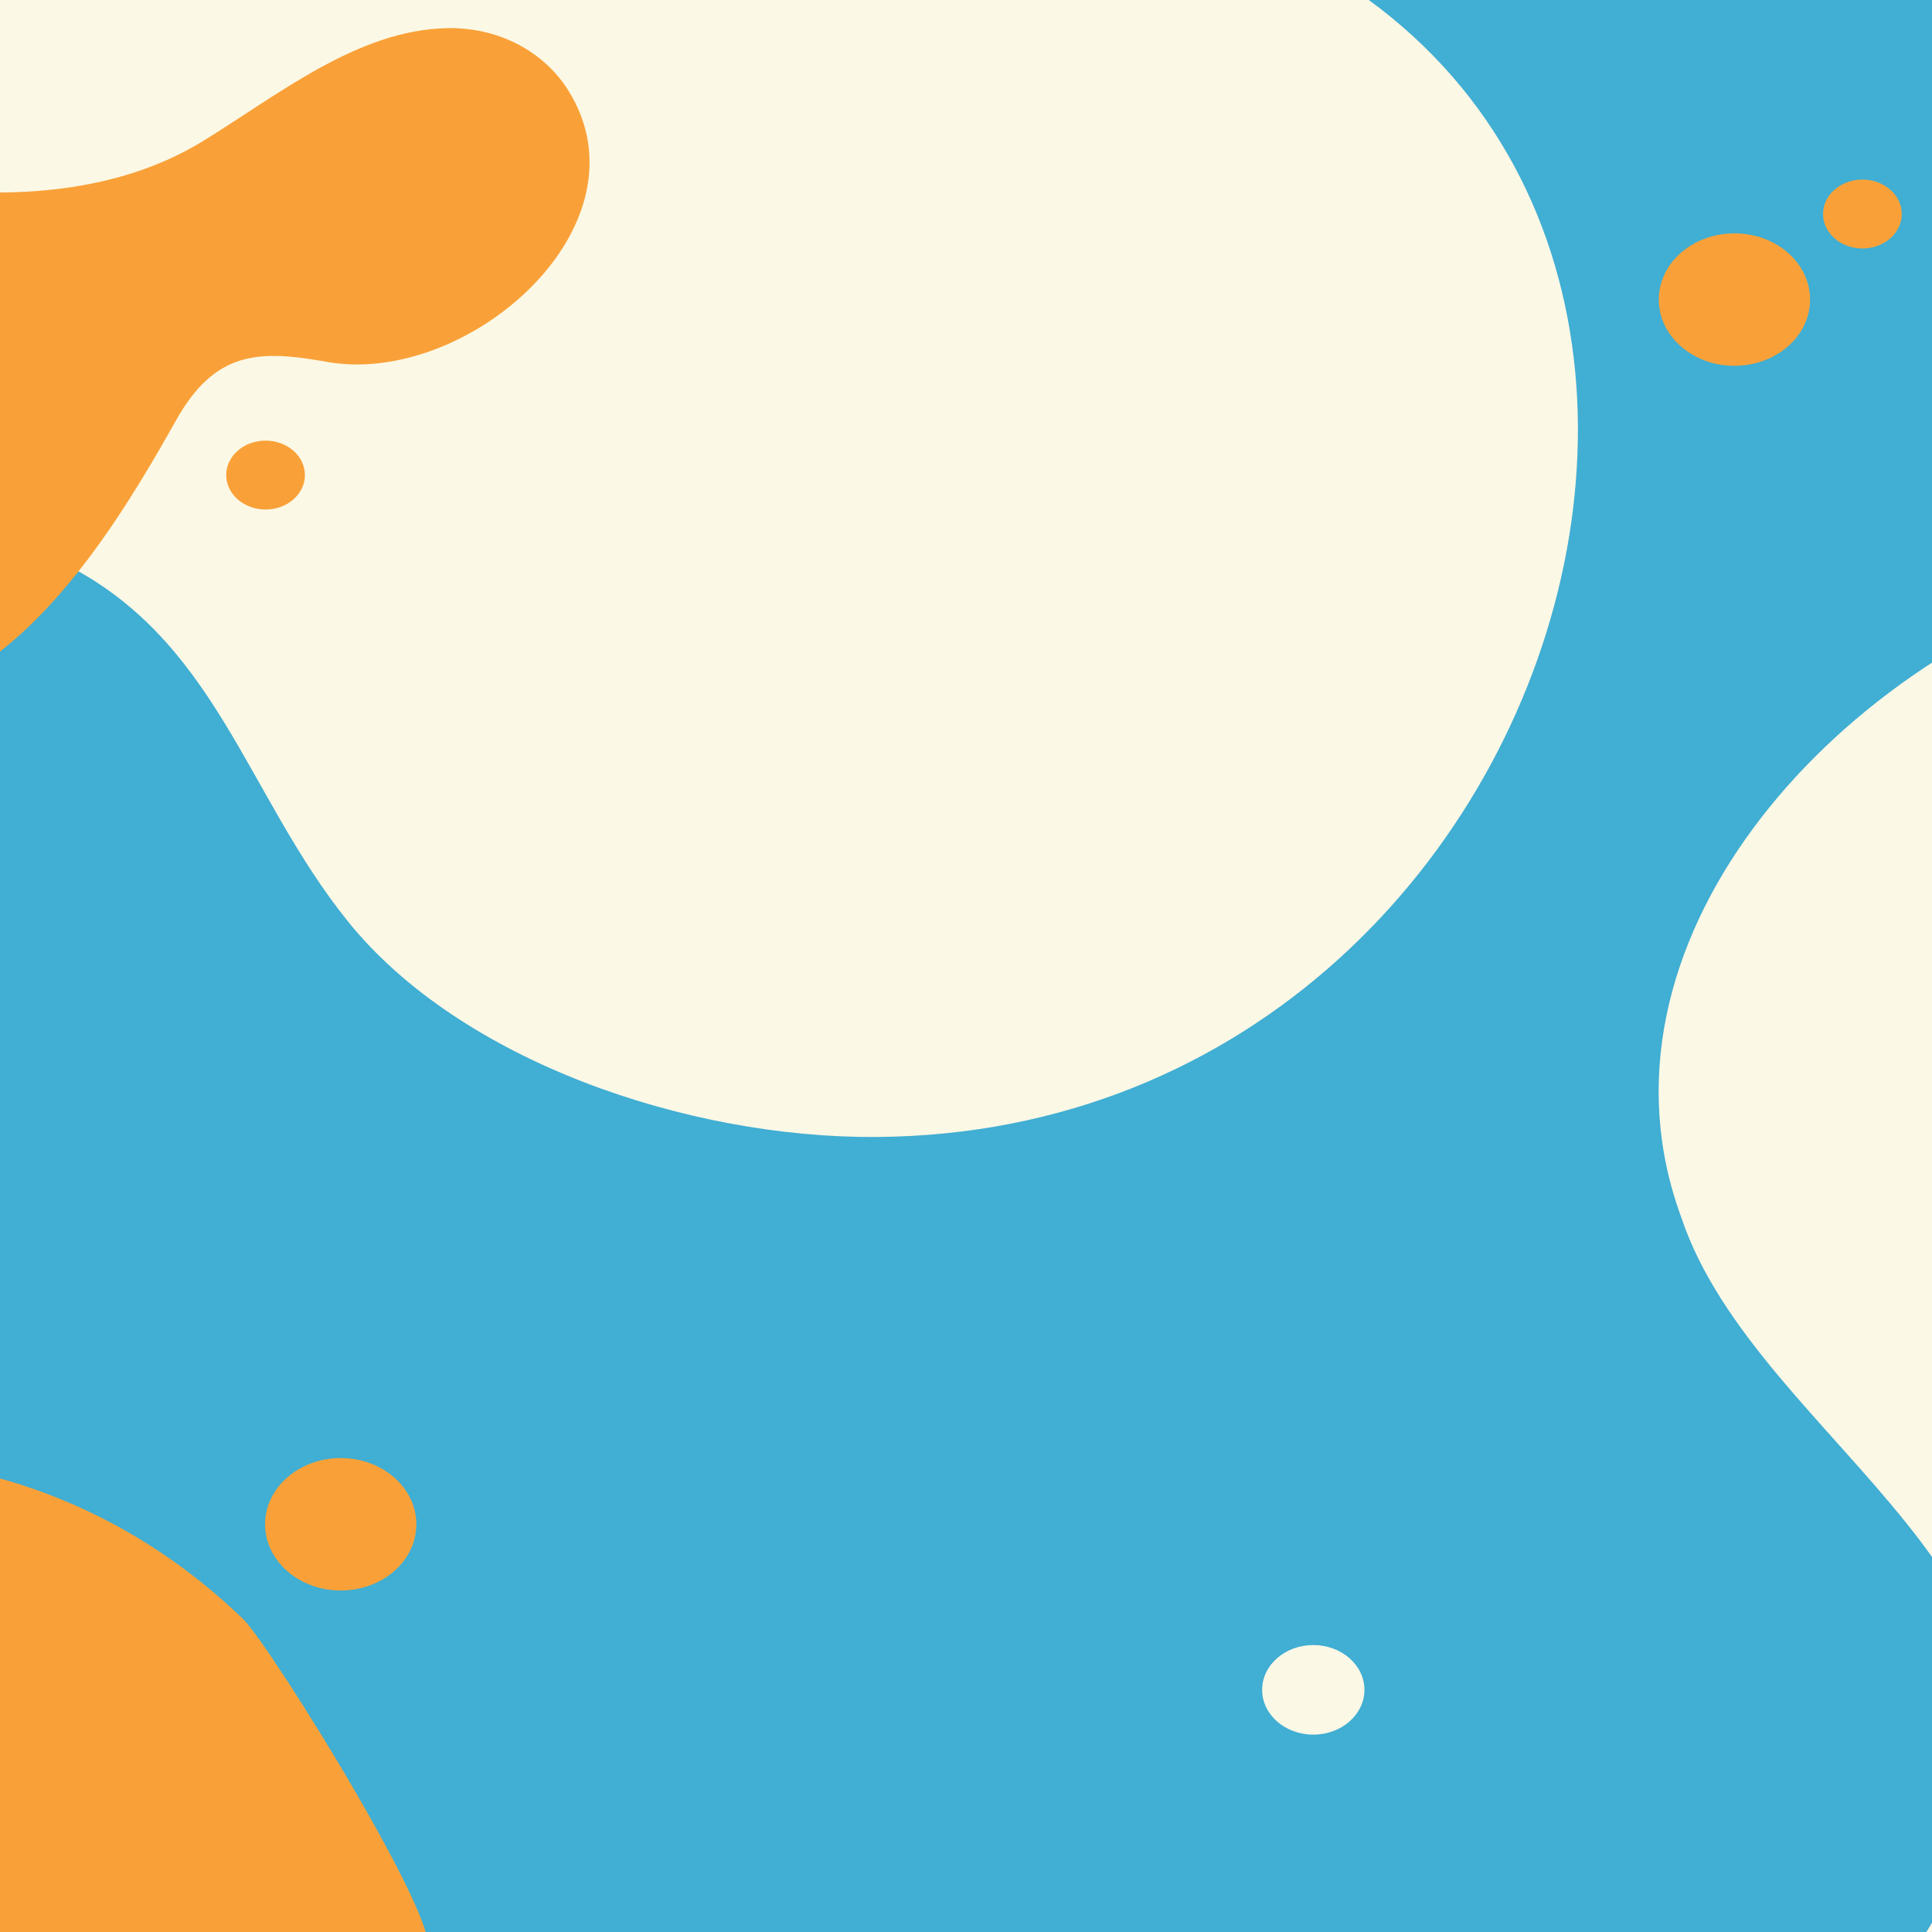
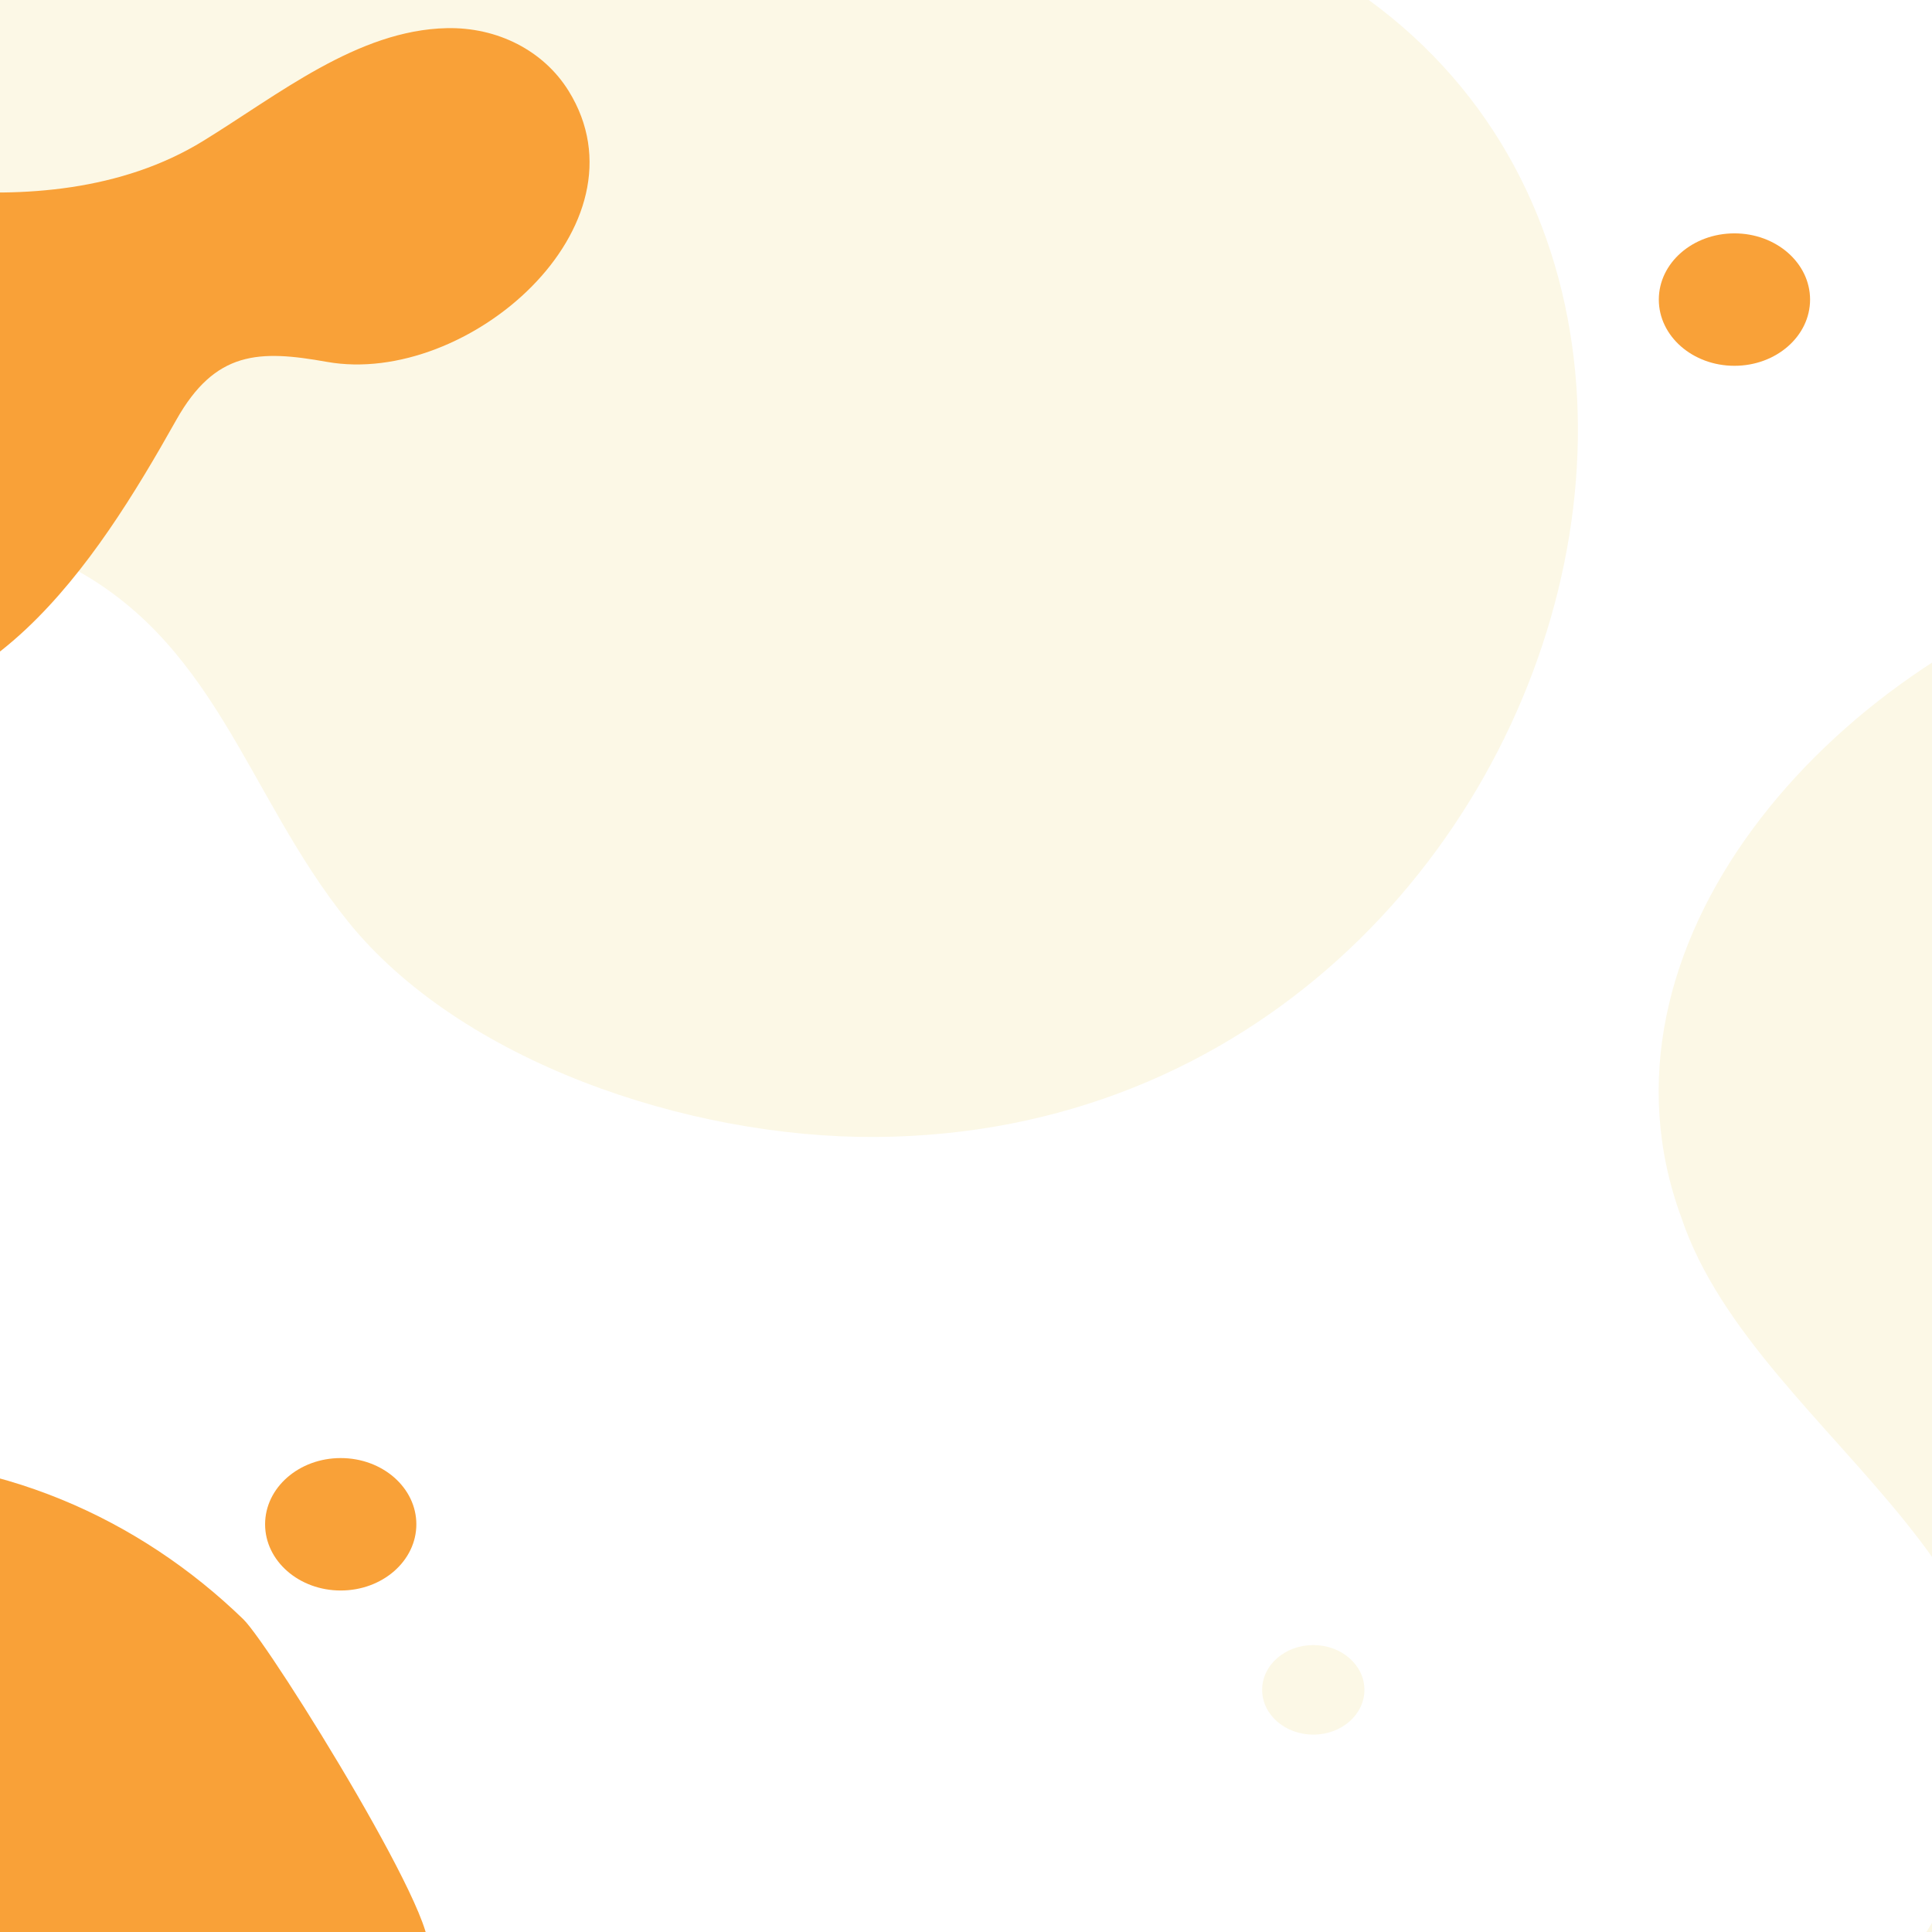
<svg xmlns="http://www.w3.org/2000/svg" id="Layer_1" data-name="Layer 1" viewBox="0 0 2160 2160">
  <defs>
    <style>
      .cls-1 {
        clip-path: url(#clippath);
      }

      .cls-2 {
        fill: none;
      }

      .cls-2, .cls-3, .cls-4, .cls-5, .cls-6 {
        stroke-width: 0px;
      }

      .cls-3 {
        fill: #fcf8e6;
      }

      .cls-4 {
        fill: #41aed3;
      }

      .cls-5 {
        fill: #fff;
      }

      .cls-6 {
        fill: #f9a138;
      }
    </style>
    <clipPath id="clippath">
      <rect class="cls-2" width="2160" height="2160" />
    </clipPath>
  </defs>
  <rect class="cls-5" width="2160" height="2160" />
  <g class="cls-1">
    <g>
-       <rect class="cls-4" x="141.69" y="-494.54" width="2219.5" height="3197.32" transform="translate(2355.56 -147.31) rotate(90)" />
      <path class="cls-3" d="M1879.9,1361.61c84.69,252.59,479.21,414.37,316.96,725.47-57.36,100.76-114.23,189.01-193.47,263.94l247.32,12.46,112.94-1718.33c-320.48,99.02-595.95,413.31-483.75,716.45Z" />
      <path class="cls-3" d="M66.38,627.59c175.41,84.73,207.54,259.8,322.83,402.83,125.25,155.37,378.86,242.19,590.55,240.73,837.01-5.73,1132.4-1238.03,243.14-1395.53-279.72-49.54-569.96,18.48-849.81,63.51C-55.44,8.09-486.92-88.13-454.18-556.88h-636.53c-58.72,62.37-99.08,134.37-139.18,216.29-112.06,252.31,208.11,364.44,288.16,560.68,104.41,235.09-96.96,494.43-345.07,585.44v568.72h300.77c23.12,0,156.81-283.03,176.63-314.5,67.32-106.87,142.25-213.01,238.6-301.95C-428.61,626.53-212.7,542.78-7.24,600.09c27.12,7.57,51.51,16.81,73.62,27.49Z" />
      <path class="cls-6" d="M-186.87,1631.03l94.07,617.36s566.57-66.19,566.87-66.22c37.76-4.41-171.2-341.97-202.06-371.85-115.58-111.92-274.39-185.57-458.88-179.3Z" />
-       <ellipse class="cls-6" cx="296.91" cy="531.13" rx="43.99" ry="38.52" />
      <path class="cls-6" d="M465.48,1704.17c0,40.88-37.85,74.03-84.55,74.03s-84.55-33.14-84.55-74.03,37.85-74.03,84.55-74.03,84.55,33.14,84.55,74.03Z" />
      <path class="cls-3" d="M1468.27,1939.33c-31.58,0-57.18-22.41-57.18-50.06s25.6-50.07,57.18-50.07,57.18,22.41,57.18,50.07-25.6,50.06-57.18,50.06Z" />
      <path class="cls-6" d="M2023.68,334.94c0,40.88-37.85,74.03-84.55,74.03s-84.55-33.14-84.55-74.03,37.85-74.03,84.55-74.03,84.55,33.14,84.55,74.03Z" />
-       <ellipse class="cls-6" cx="2082.2" cy="239.27" rx="43.99" ry="38.52" />
      <path class="cls-6" d="M-432.69,457.68c-38.25,147.42,34.35,307.62,205.04,334.16,208.67,32.45,333.71-160.31,424.66-322.21,43.7-77.78,92.81-78.57,168.4-65.07,157.35,28.1,363.94-152.18,270.25-302.99-27.87-44.86-79.36-71.34-136.15-70.1-99.9,2.18-188.54,74.72-272.93,126.46-90.51,55.49-201.29,63.18-298,54.09-67.81-6.37-135.25,4.77-199.14,40.39-88.02,49.08-141.39,125.29-162.14,205.26Z" />
    </g>
    <rect class="cls-2" x="-228.93" y="204.49" width="2703.87" height="1775.6" rx="24" ry="24" transform="translate(2246.01 2184.58) rotate(180)" />
  </g>
</svg>